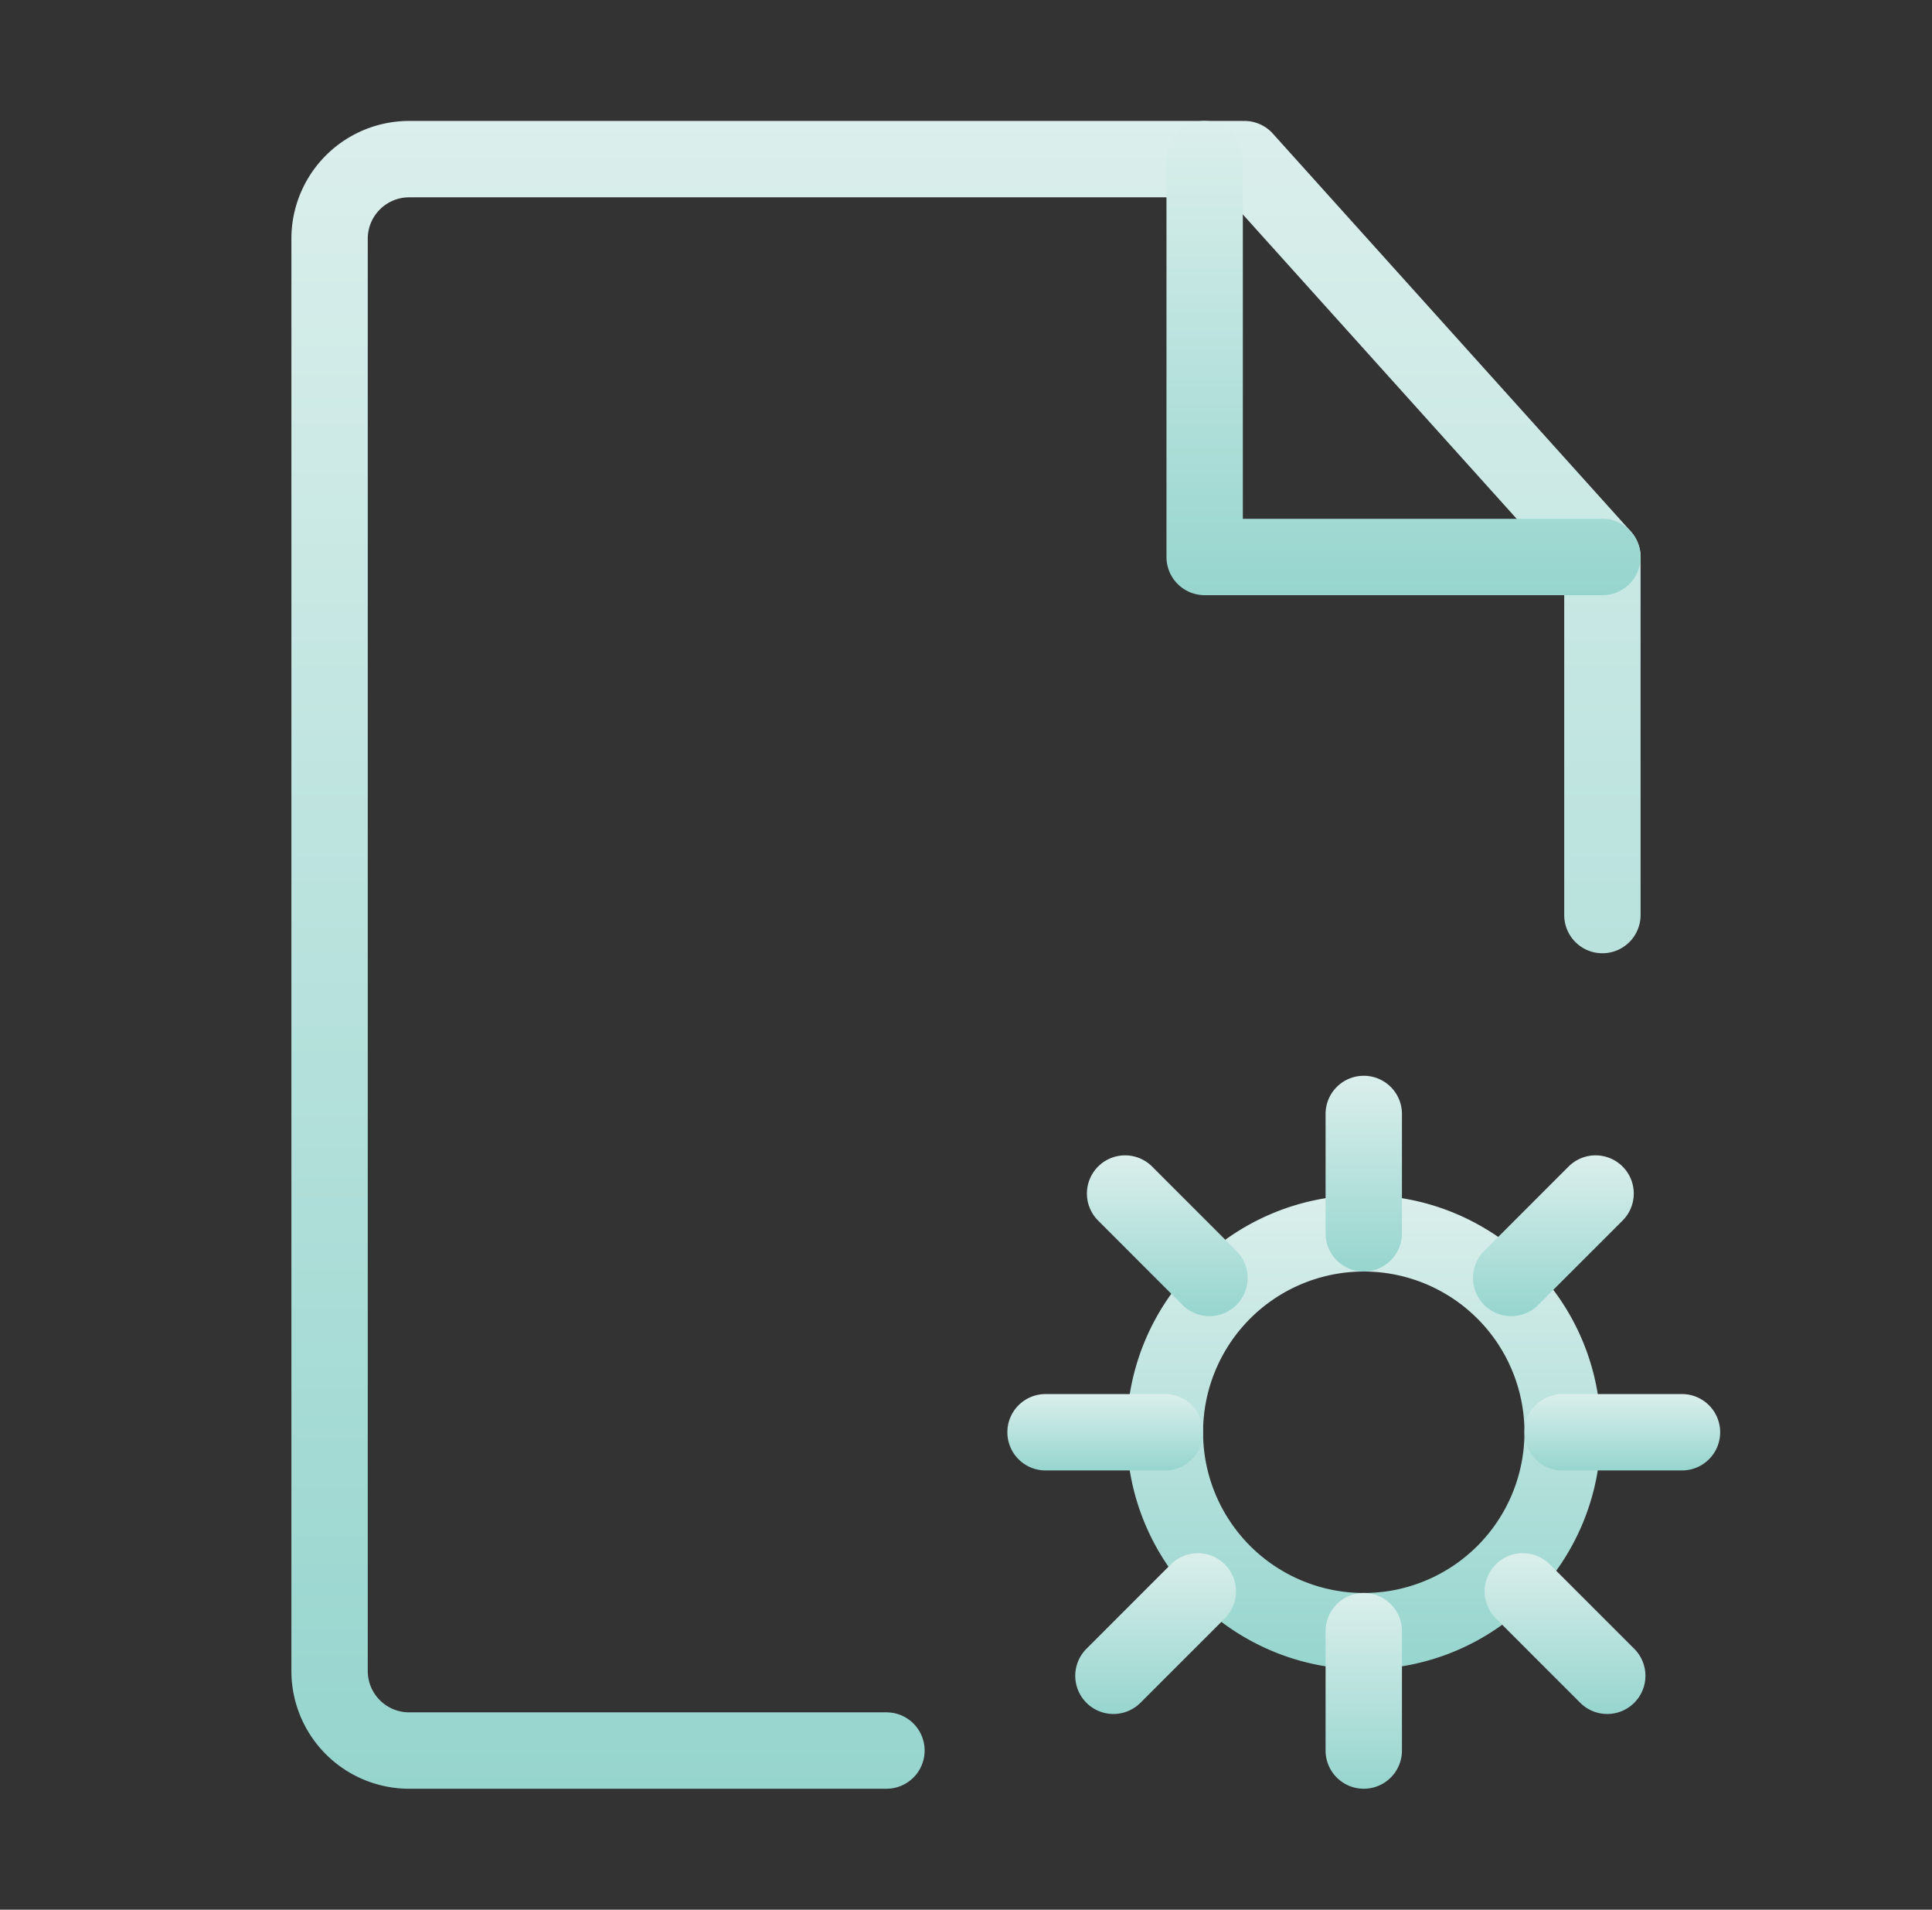
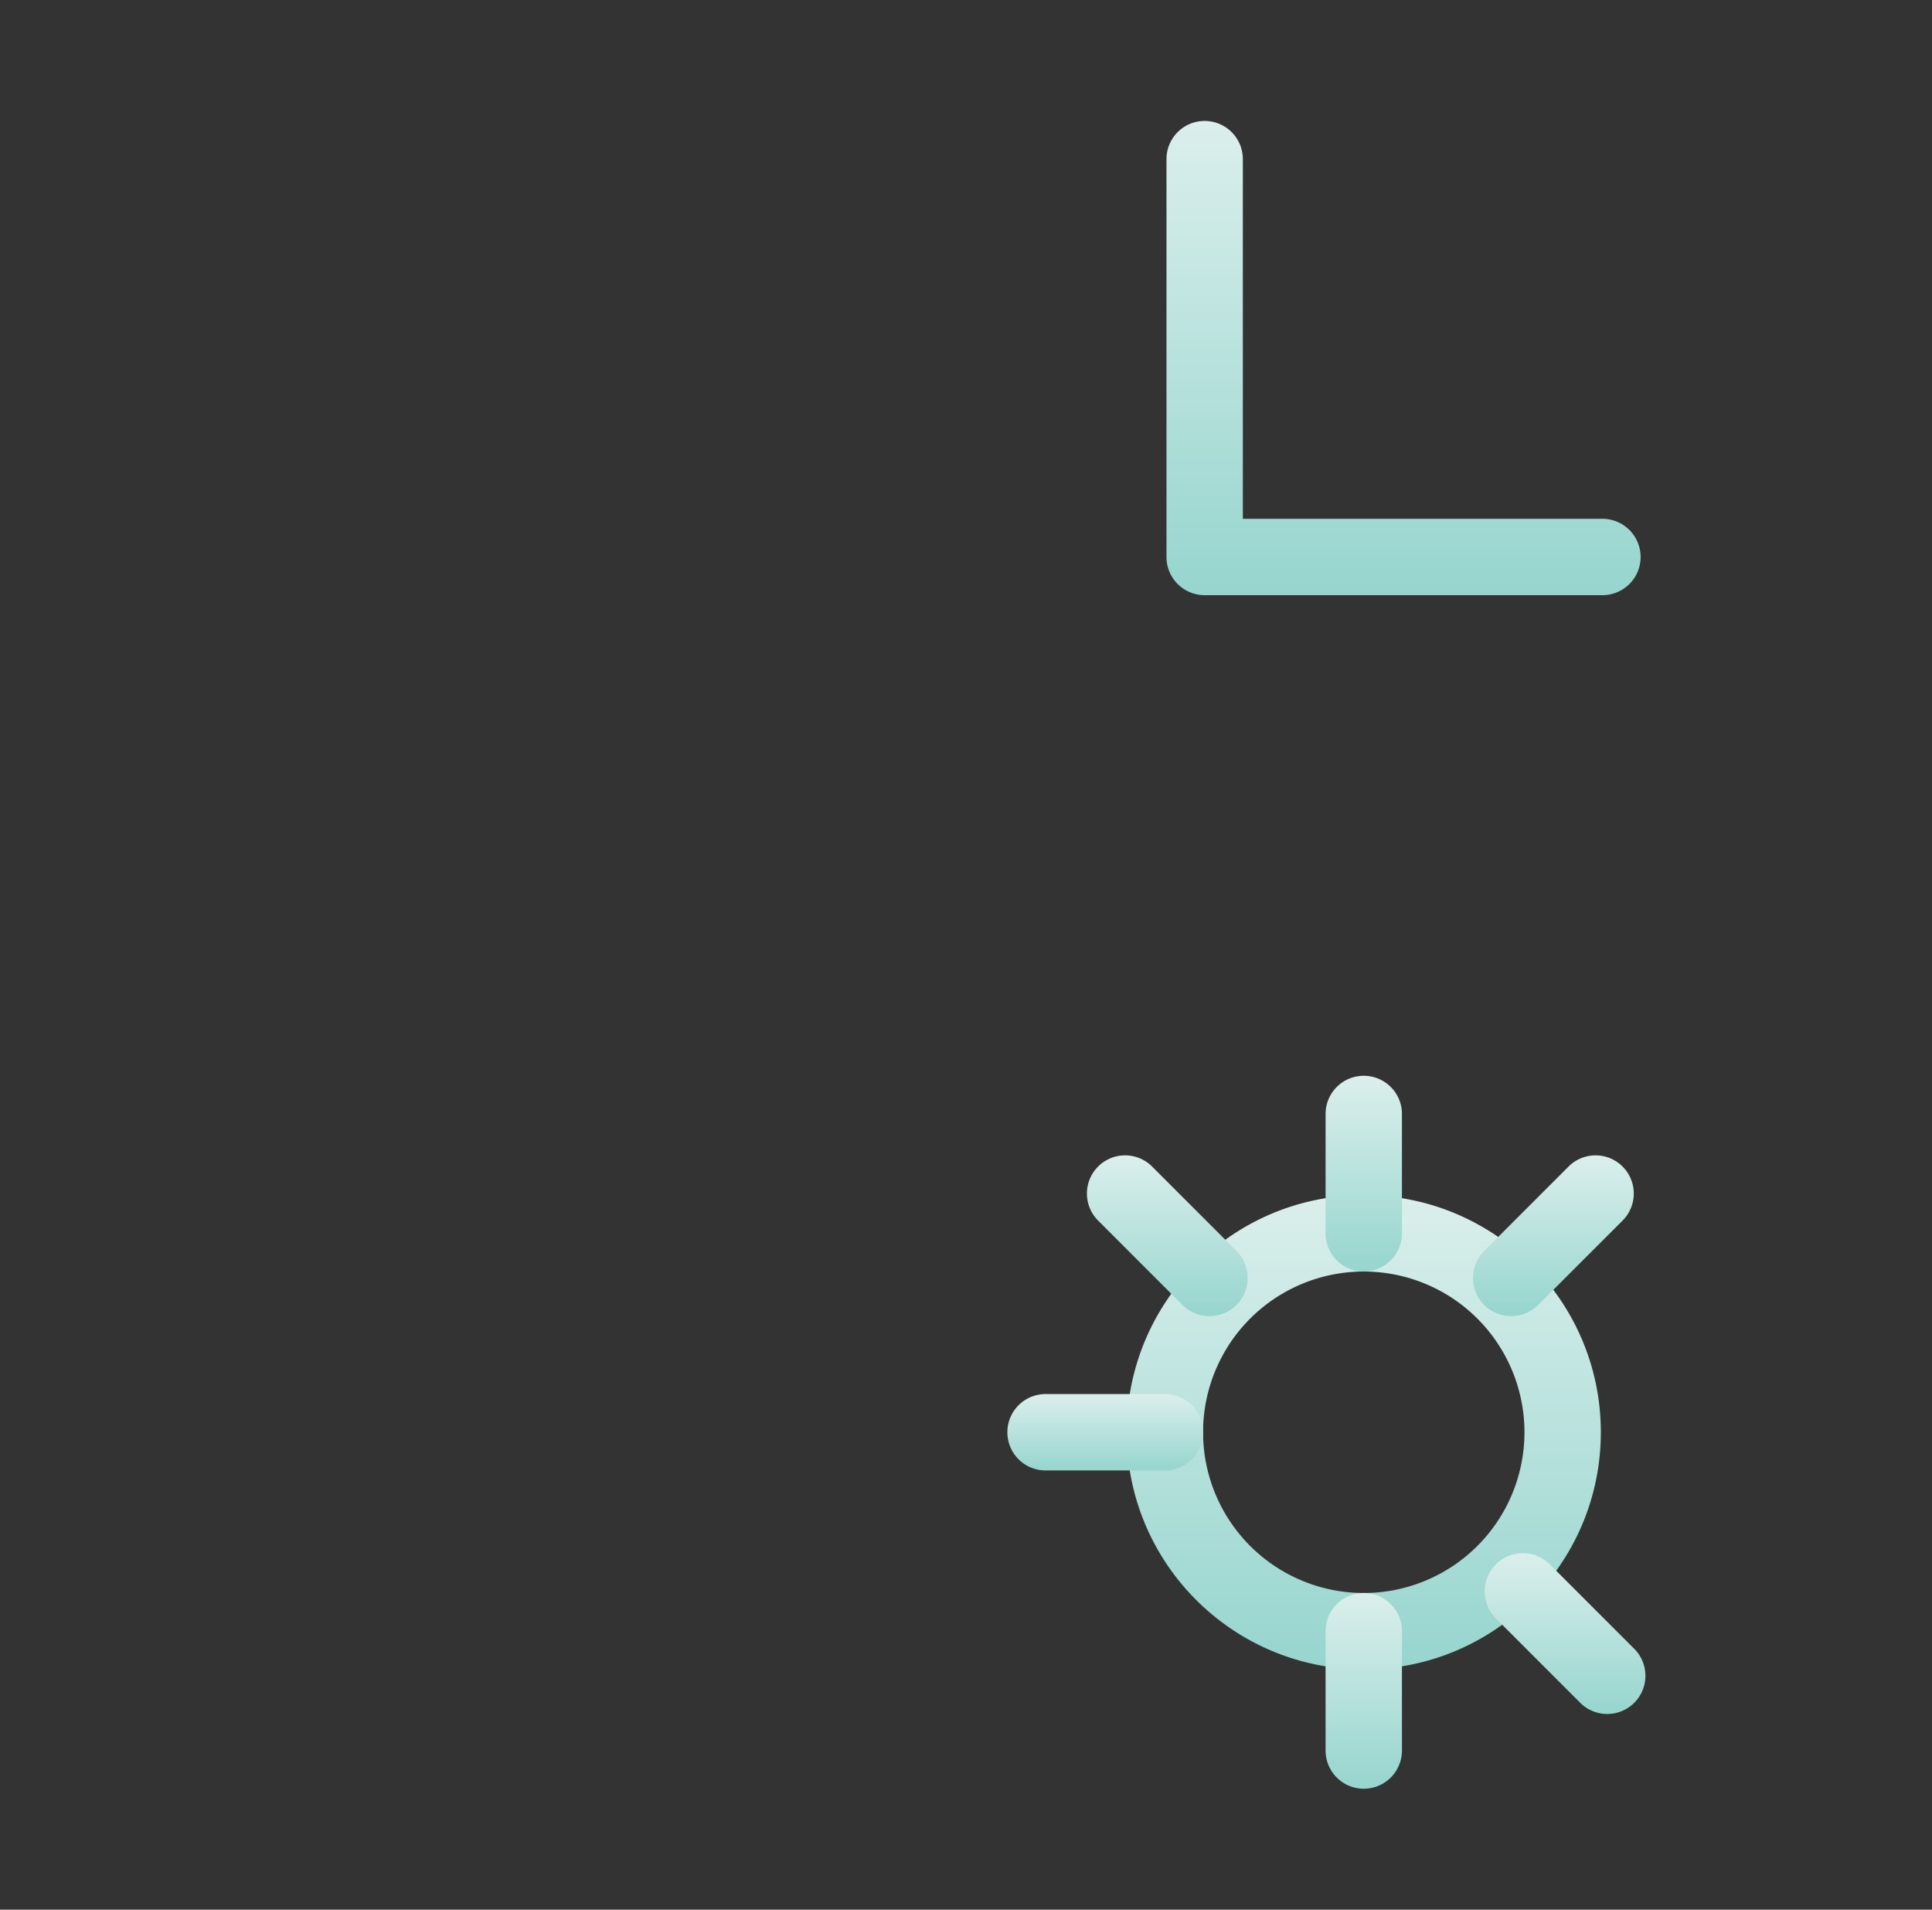
<svg xmlns="http://www.w3.org/2000/svg" width="85" height="84" fill="none">
  <rect width="100%" height="100%" fill="#333333" stroke="none" />
-   <path fill="url(#a)" fill-rule="evenodd" d="M12.82 10.5A5.18 5.18 0 0 1 18 5.32h36.75c.476 0 .93.202 1.249.556l15.75 17.5c.277.309.43.709.43 1.124v15.75a1.68 1.68 0 1 1-3.36 0V25.145L54.003 8.68H18a1.82 1.82 0 0 0-1.82 1.82v63A1.82 1.82 0 0 0 18 75.32h21a1.68 1.68 0 1 1 0 3.36H18a5.18 5.18 0 0 1-5.18-5.18z" clip-rule="evenodd" />
  <path fill="url(#b)" fill-rule="evenodd" d="M60 55.93a7.07 7.07 0 1 0 0 14.14 7.07 7.07 0 0 0 0-14.14M49.57 63c0-5.76 4.67-10.43 10.43-10.43S70.43 57.24 70.43 63 65.76 73.43 60 73.43 49.57 68.76 49.57 63" clip-rule="evenodd" />
  <path fill="url(#c)" fill-rule="evenodd" d="M60 47.32c.928 0 1.68.752 1.68 1.68v5.25a1.68 1.68 0 1 1-3.36 0V49c0-.928.752-1.68 1.68-1.68" clip-rule="evenodd" />
  <path fill="url(#d)" fill-rule="evenodd" d="M60 70.07c.928 0 1.68.752 1.68 1.68V77a1.68 1.68 0 1 1-3.36 0v-5.25c0-.928.752-1.68 1.68-1.68" clip-rule="evenodd" />
  <path fill="url(#e)" fill-rule="evenodd" d="M71.387 51.312a1.68 1.68 0 0 1 0 2.376L67.675 57.4a1.68 1.68 0 1 1-2.376-2.376l3.712-3.712a1.68 1.68 0 0 1 2.376 0" clip-rule="evenodd" />
-   <path fill="url(#f)" fill-rule="evenodd" d="M53.887 68.812a1.68 1.68 0 0 1 0 2.376L50.175 74.9a1.68 1.68 0 1 1-2.376-2.376l3.712-3.712a1.68 1.68 0 0 1 2.376 0" clip-rule="evenodd" />
  <path fill="url(#g)" fill-rule="evenodd" d="M48.312 51.312a1.68 1.68 0 0 1 2.376 0l3.712 3.712a1.68 1.68 0 0 1-2.376 2.376l-3.712-3.712a1.68 1.68 0 0 1 0-2.376" clip-rule="evenodd" />
  <path fill="url(#h)" fill-rule="evenodd" d="M65.812 68.812a1.68 1.68 0 0 1 2.376 0l3.712 3.712a1.68 1.68 0 0 1-2.376 2.376l-3.712-3.712a1.68 1.68 0 0 1 0-2.376" clip-rule="evenodd" />
  <path fill="url(#i)" fill-rule="evenodd" d="M44.32 63c0-.928.752-1.68 1.68-1.68h5.25a1.68 1.68 0 1 1 0 3.36H46A1.68 1.68 0 0 1 44.32 63" clip-rule="evenodd" />
-   <path fill="url(#j)" fill-rule="evenodd" d="M67.07 63c0-.928.752-1.68 1.68-1.68H74a1.68 1.68 0 1 1 0 3.36h-5.25A1.68 1.68 0 0 1 67.07 63" clip-rule="evenodd" />
  <path fill="url(#k)" fill-rule="evenodd" d="M53 5.32c.928 0 1.68.752 1.68 1.68v15.82H70.5a1.68 1.68 0 1 1 0 3.36H53a1.68 1.68 0 0 1-1.68-1.68V7c0-.928.752-1.68 1.68-1.68" clip-rule="evenodd" />
  <defs>
    <linearGradient id="a" x1="42.5" x2="42.5" y1="5.32" y2="78.68" gradientUnits="userSpaceOnUse">
      <stop stop-color="#DBEFEC" />
      <stop offset="1" stop-color="#96D5CE" />
    </linearGradient>
    <linearGradient id="b" x1="60" x2="60" y1="52.57" y2="73.43" gradientUnits="userSpaceOnUse">
      <stop stop-color="#DBEFEC" />
      <stop offset="1" stop-color="#96D5CE" />
    </linearGradient>
    <linearGradient id="c" x1="60" x2="60" y1="47.32" y2="55.93" gradientUnits="userSpaceOnUse">
      <stop stop-color="#DBEFEC" />
      <stop offset="1" stop-color="#96D5CE" />
    </linearGradient>
    <linearGradient id="d" x1="60" x2="60" y1="70.07" y2="78.68" gradientUnits="userSpaceOnUse">
      <stop stop-color="#DBEFEC" />
      <stop offset="1" stop-color="#96D5CE" />
    </linearGradient>
    <linearGradient id="e" x1="68.343" x2="68.343" y1="50.82" y2="57.892" gradientUnits="userSpaceOnUse">
      <stop stop-color="#DBEFEC" />
      <stop offset="1" stop-color="#96D5CE" />
    </linearGradient>
    <linearGradient id="f" x1="50.843" x2="50.843" y1="68.32" y2="75.392" gradientUnits="userSpaceOnUse">
      <stop stop-color="#DBEFEC" />
      <stop offset="1" stop-color="#96D5CE" />
    </linearGradient>
    <linearGradient id="g" x1="51.356" x2="51.356" y1="50.82" y2="57.892" gradientUnits="userSpaceOnUse">
      <stop stop-color="#DBEFEC" />
      <stop offset="1" stop-color="#96D5CE" />
    </linearGradient>
    <linearGradient id="h" x1="68.856" x2="68.856" y1="68.32" y2="75.392" gradientUnits="userSpaceOnUse">
      <stop stop-color="#DBEFEC" />
      <stop offset="1" stop-color="#96D5CE" />
    </linearGradient>
    <linearGradient id="i" x1="48.625" x2="48.625" y1="61.32" y2="64.68" gradientUnits="userSpaceOnUse">
      <stop stop-color="#DBEFEC" />
      <stop offset="1" stop-color="#96D5CE" />
    </linearGradient>
    <linearGradient id="j" x1="71.375" x2="71.375" y1="61.32" y2="64.68" gradientUnits="userSpaceOnUse">
      <stop stop-color="#DBEFEC" />
      <stop offset="1" stop-color="#96D5CE" />
    </linearGradient>
    <linearGradient id="k" x1="61.75" x2="61.75" y1="5.32" y2="26.18" gradientUnits="userSpaceOnUse">
      <stop stop-color="#DBEFEC" />
      <stop offset="1" stop-color="#96D5CE" />
    </linearGradient>
  </defs>
</svg>